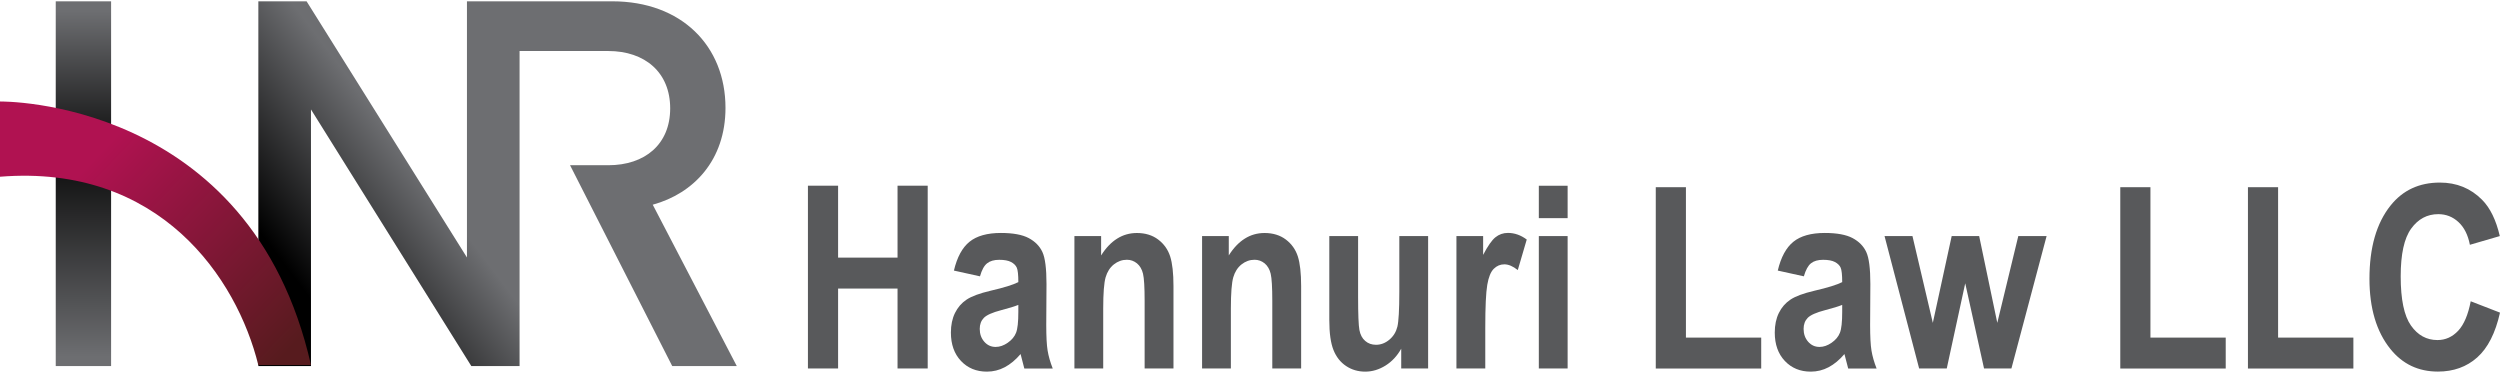
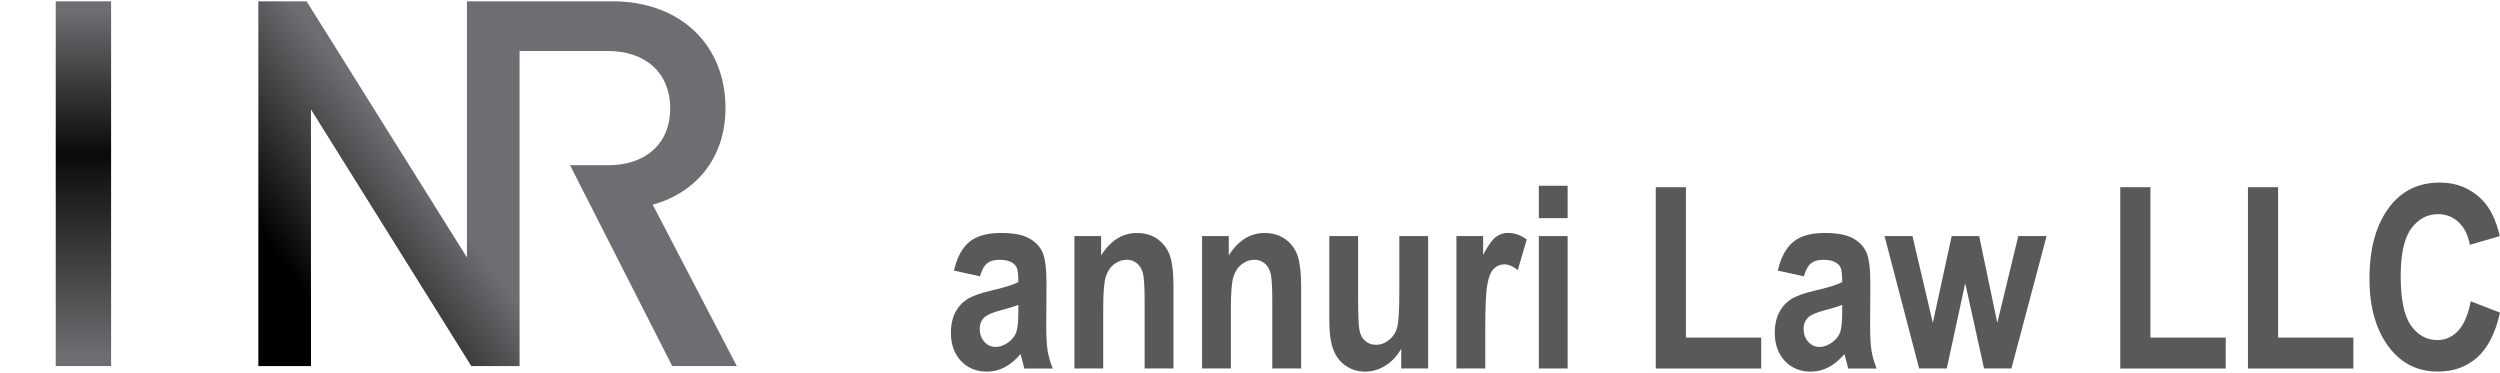
<svg xmlns="http://www.w3.org/2000/svg" version="1.1" id="Layer_1" x="0px" y="0px" viewBox="0 0 513.07 76.54" style="enable-background:new 0 0 513.07 76.54;" xml:space="preserve">
  <style type="text/css">
	.st0{fill:#58595B;}
	.st1{fill:url(#SVGID_1_);}
	.st2{fill:url(#SVGID_00000146469752043903012410000007756323038052576912_);}
	.st3{fill:url(#SVGID_00000003067484977881557700000017827828529172798099_);}
</style>
  <g>
    <g>
-       <path class="st0" d="M165.81,75.62V38.11H172v14.76h12.2V38.11h6.19v37.51h-6.19v-16.4H172v16.4H165.81z" />
      <path class="st0" d="M201.12,56.71l-5.35-1.18c0.65-2.75,1.72-4.72,3.21-5.92s3.64-1.8,6.43-1.8c2.49,0,4.39,0.35,5.71,1.05    c1.31,0.7,2.25,1.65,2.81,2.86c0.56,1.2,0.84,3.39,0.84,6.57l-0.05,8.4c0,2.36,0.09,4.11,0.28,5.26c0.19,1.15,0.54,2.38,1.05,3.68    h-5.83l-0.77-2.97c-1.01,1.19-2.09,2.09-3.24,2.7s-2.38,0.91-3.67,0.91c-2.17,0-3.94-0.73-5.32-2.19    c-1.38-1.46-2.07-3.4-2.07-5.83c0-1.54,0.28-2.88,0.84-4.02c0.56-1.14,1.36-2.06,2.38-2.74c1.02-0.68,2.66-1.29,4.91-1.82    c2.73-0.63,4.63-1.22,5.71-1.77c0-1.51-0.11-2.5-0.32-2.97c-0.21-0.47-0.61-0.86-1.18-1.16c-0.57-0.3-1.38-0.45-2.42-0.45    c-1.06,0-1.89,0.24-2.49,0.72C201.98,54.51,201.49,55.4,201.12,56.71z M209,62.57c-0.75,0.31-1.92,0.67-3.51,1.08    c-1.83,0.48-3.02,1.01-3.58,1.59c-0.56,0.58-0.84,1.33-0.84,2.26c0,1.04,0.31,1.92,0.93,2.63c0.62,0.71,1.4,1.07,2.34,1.07    c0.84,0,1.66-0.29,2.48-0.86c0.82-0.57,1.39-1.25,1.7-2.04c0.32-0.79,0.47-2.22,0.47-4.29V62.57z" />
      <path class="st0" d="M240.82,75.62h-5.91V61.74c0-2.78-0.11-4.64-0.33-5.56c-0.22-0.92-0.64-1.63-1.24-2.13    c-0.61-0.49-1.29-0.74-2.06-0.74c-0.99,0-1.88,0.32-2.69,0.96c-0.8,0.64-1.36,1.52-1.69,2.65c-0.32,1.13-0.49,3.25-0.49,6.38    v12.32h-5.91V48.45h5.48v3.97c0.97-1.54,2.07-2.69,3.29-3.45c1.22-0.77,2.57-1.15,4.06-1.15c1.72,0,3.18,0.45,4.36,1.34    c1.19,0.9,2,2.05,2.46,3.46c0.45,1.41,0.68,3.44,0.68,6.11V75.62z" />
      <path class="st0" d="M267.02,75.62h-5.91V61.74c0-2.78-0.11-4.64-0.33-5.56c-0.22-0.92-0.64-1.63-1.24-2.13    c-0.61-0.49-1.29-0.74-2.06-0.74c-0.99,0-1.88,0.32-2.69,0.96c-0.8,0.64-1.36,1.52-1.69,2.65c-0.32,1.13-0.49,3.25-0.49,6.38    v12.32h-5.91V48.45h5.48v3.97c0.97-1.54,2.07-2.69,3.29-3.45c1.22-0.77,2.57-1.15,4.06-1.15c1.72,0,3.18,0.45,4.36,1.34    c1.19,0.9,2,2.05,2.46,3.46c0.45,1.41,0.68,3.44,0.68,6.11V75.62z" />
      <path class="st0" d="M287.57,75.62v-4.06c-0.82,1.47-1.89,2.63-3.22,3.46c-1.33,0.83-2.72,1.25-4.16,1.25    c-1.46,0-2.78-0.38-3.93-1.15c-1.16-0.77-2.02-1.86-2.59-3.28c-0.57-1.42-0.86-3.47-0.86-6.17V48.45h5.91v12.49    c0,3.56,0.09,5.83,0.27,6.79c0.18,0.96,0.57,1.71,1.19,2.24c0.61,0.53,1.35,0.79,2.22,0.79c0.99,0,1.9-0.35,2.73-1.04    s1.38-1.58,1.65-2.66c0.26-1.08,0.4-3.47,0.4-7.15V48.45h5.91v27.17H287.57z" />
      <path class="st0" d="M304.81,75.62h-5.91V48.45h5.48v3.86c0.94-1.81,1.78-3.01,2.52-3.61c0.74-0.6,1.6-0.9,2.57-0.9    c1.35,0,2.64,0.45,3.86,1.36l-1.84,6.27c-0.97-0.78-1.89-1.18-2.76-1.18c-0.82,0-1.54,0.3-2.16,0.91    c-0.62,0.61-1.07,1.7-1.34,3.29s-0.41,4.51-0.41,8.76V75.62z" />
      <path class="st0" d="M315.81,44.77v-6.65h5.91v6.65H315.81z M315.81,75.62V48.45h5.91v27.17H315.81z" />
      <path class="st0" d="M339.81,75.62v-37.2H346v30.86h15.45v6.35H339.81z" />
      <path class="st0" d="M370.2,56.71l-5.35-1.18c0.65-2.75,1.72-4.72,3.21-5.92s3.64-1.8,6.43-1.8c2.49,0,4.39,0.35,5.71,1.05    c1.31,0.7,2.25,1.65,2.81,2.86c0.56,1.2,0.84,3.39,0.84,6.57l-0.05,8.4c0,2.36,0.09,4.11,0.28,5.26c0.19,1.15,0.54,2.38,1.05,3.68    h-5.83l-0.77-2.97c-1.01,1.19-2.09,2.09-3.24,2.7s-2.38,0.91-3.67,0.91c-2.17,0-3.94-0.73-5.32-2.19    c-1.38-1.46-2.07-3.4-2.07-5.83c0-1.54,0.28-2.88,0.84-4.02c0.56-1.14,1.36-2.06,2.38-2.74c1.02-0.68,2.66-1.29,4.91-1.82    c2.73-0.63,4.63-1.22,5.71-1.77c0-1.51-0.11-2.5-0.32-2.97c-0.21-0.47-0.61-0.86-1.18-1.16c-0.57-0.3-1.38-0.45-2.42-0.45    c-1.06,0-1.89,0.24-2.49,0.72C371.07,54.51,370.58,55.4,370.2,56.71z M378.08,62.57c-0.75,0.31-1.92,0.67-3.51,1.08    c-1.83,0.48-3.02,1.01-3.58,1.59c-0.56,0.58-0.84,1.33-0.84,2.26c0,1.04,0.31,1.92,0.93,2.63c0.62,0.71,1.4,1.07,2.34,1.07    c0.84,0,1.66-0.29,2.48-0.86c0.82-0.57,1.39-1.25,1.7-2.04c0.32-0.79,0.47-2.22,0.47-4.29V62.57z" />
      <path class="st0" d="M393.86,75.62l-7.1-27.17h5.73l4.18,17.81l3.87-17.81h5.64l3.72,17.81l4.31-17.81h5.81l-7.22,27.17h-5.62    l-3.86-17.48l-3.79,17.48H393.86z" />
      <path class="st0" d="M435.14,75.62v-37.2h6.19v30.86h15.45v6.35H435.14z" />
      <path class="st0" d="M461.34,75.62v-37.2h6.19v30.86h15.45v6.35H461.34z" />
      <path class="st0" d="M507.06,61.83l6.01,2.33c-0.94,4.2-2.5,7.26-4.68,9.2s-4.87,2.9-8.06,2.9c-4.01,0-7.26-1.54-9.75-4.63    c-2.87-3.56-4.3-8.38-4.3-14.43c0-6.4,1.44-11.4,4.33-15.02c2.51-3.14,5.88-4.71,10.12-4.71c3.45,0,6.33,1.18,8.66,3.53    c1.66,1.67,2.87,4.15,3.64,7.45l-6.14,1.79c-0.39-2.03-1.18-3.59-2.35-4.67c-1.17-1.08-2.55-1.62-4.14-1.62    c-2.27,0-4.13,0.99-5.56,2.97c-1.44,1.98-2.15,5.25-2.15,9.8c0,4.72,0.7,8.09,2.1,10.08c1.4,2,3.22,2.99,5.45,2.99    c1.64,0,3.05-0.64,4.25-1.91C505.67,66.61,506.53,64.6,507.06,61.83z" />
    </g>
    <g>
      <linearGradient id="SVGID_1_" gradientUnits="userSpaceOnUse" x1="17.121" y1="73.344" x2="17.121" y2="2.293">
        <stop offset="0" style="stop-color:#6D6E71" />
        <stop offset="0.589" style="stop-color:#0A0A0A" />
        <stop offset="1" style="stop-color:#6D6E71" />
      </linearGradient>
      <path class="st1" d="M22.8,42.44v32.69H11.44V0.27H22.8v31.96V42.44z" />
      <linearGradient id="SVGID_00000126311214524436691420000005143291607998391940_" gradientUnits="userSpaceOnUse" x1="93.035" y1="44.524" x2="66.194" y2="64.716">
        <stop offset="0" style="stop-color:#6D6E71" />
        <stop offset="1" style="stop-color:#000000" />
      </linearGradient>
      <path style="fill:url(#SVGID_00000126311214524436691420000005143291607998391940_);" d="M133.96,42.01    c8.41-2.31,14.93-9.15,14.93-19.87c0-12.72-9.04-21.87-23.23-21.87h-19.03h-9.99h-0.81v52.57L62.92,0.27h-9.9v74.86h10.8V22.46    l32.91,52.67h9.9V10.47h18.19c7.57,0,12.72,4.41,12.72,11.77c0,7.36-5.15,11.67-12.72,11.67l-7.83,0l20.97,41.22h13.25    L133.96,42.01z" />
      <g>
        <linearGradient id="SVGID_00000042014725751043283440000000616791630568640914_" gradientUnits="userSpaceOnUse" x1="18.187" y1="33.762" x2="58.822" y2="72.367">
          <stop offset="0" style="stop-color:#B01251" />
          <stop offset="1" style="stop-color:#571B1E" />
        </linearGradient>
-         <path style="fill:url(#SVGID_00000042014725751043283440000000616791630568640914_);" d="M0,20.83v15.44     c32.81-2.64,48.61,20.82,53.01,38.64h10.81C51.43,20.05,0,20.83,0,20.83z" />
      </g>
    </g>
  </g>
</svg>